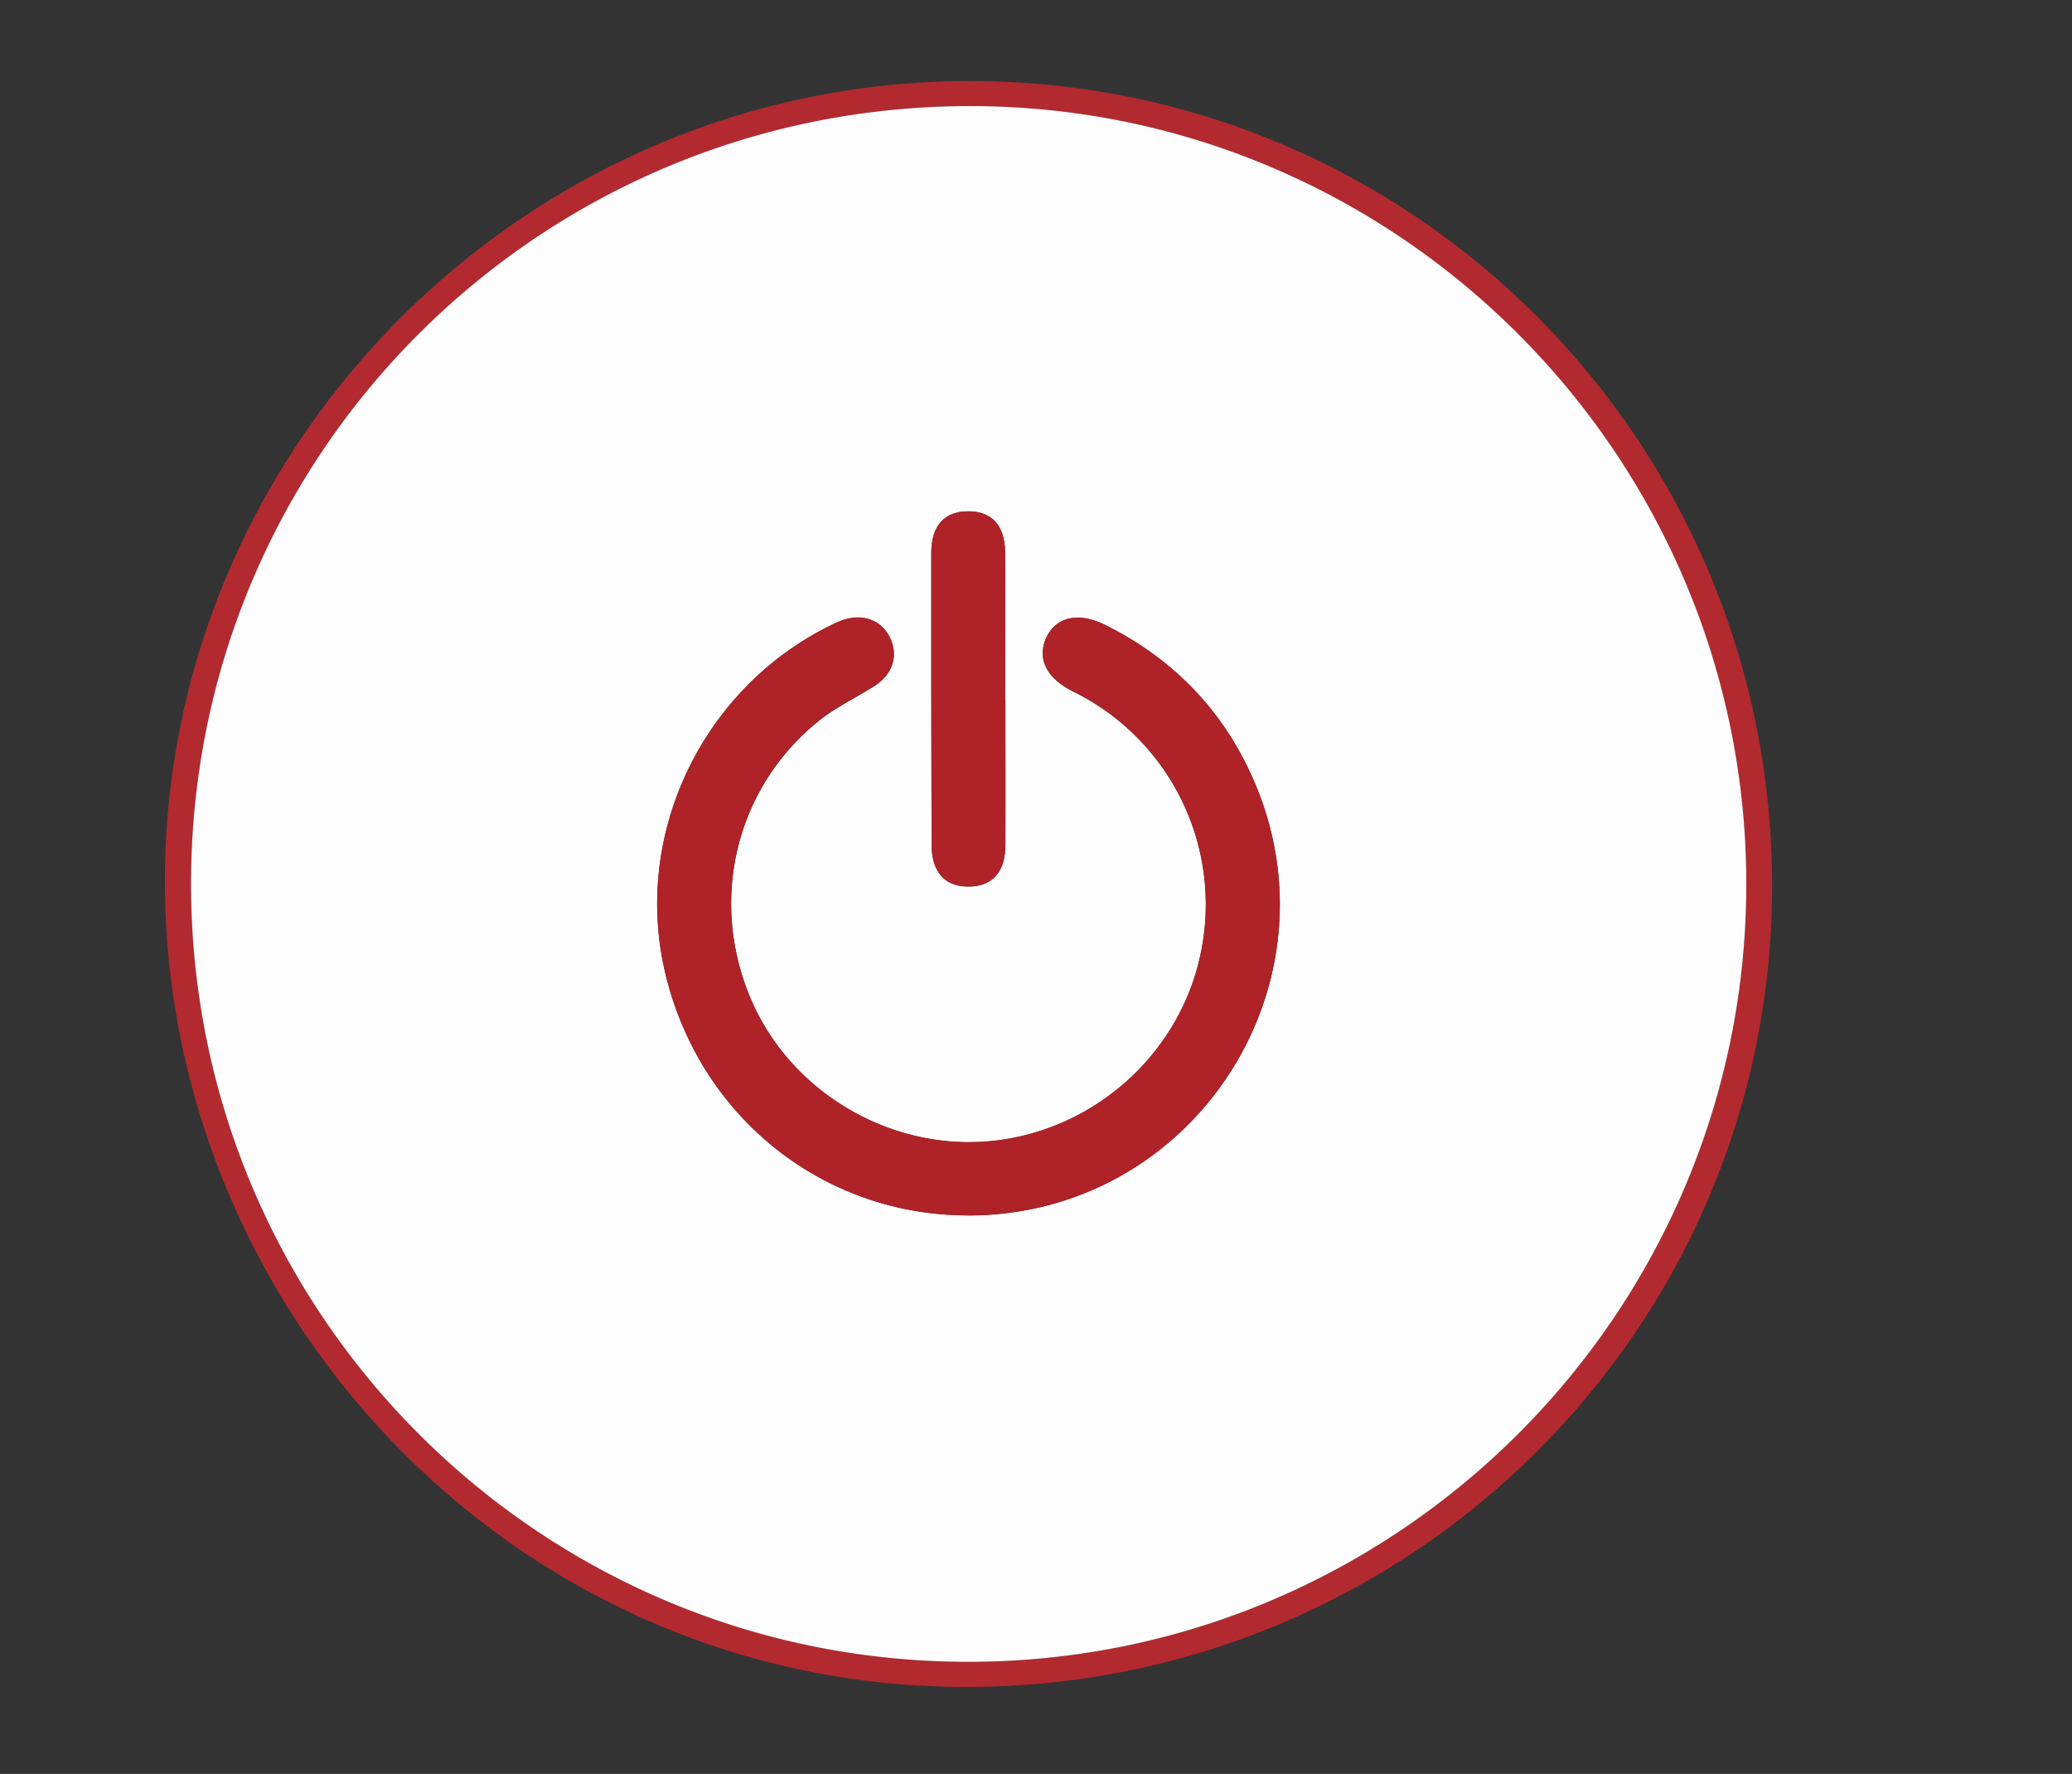
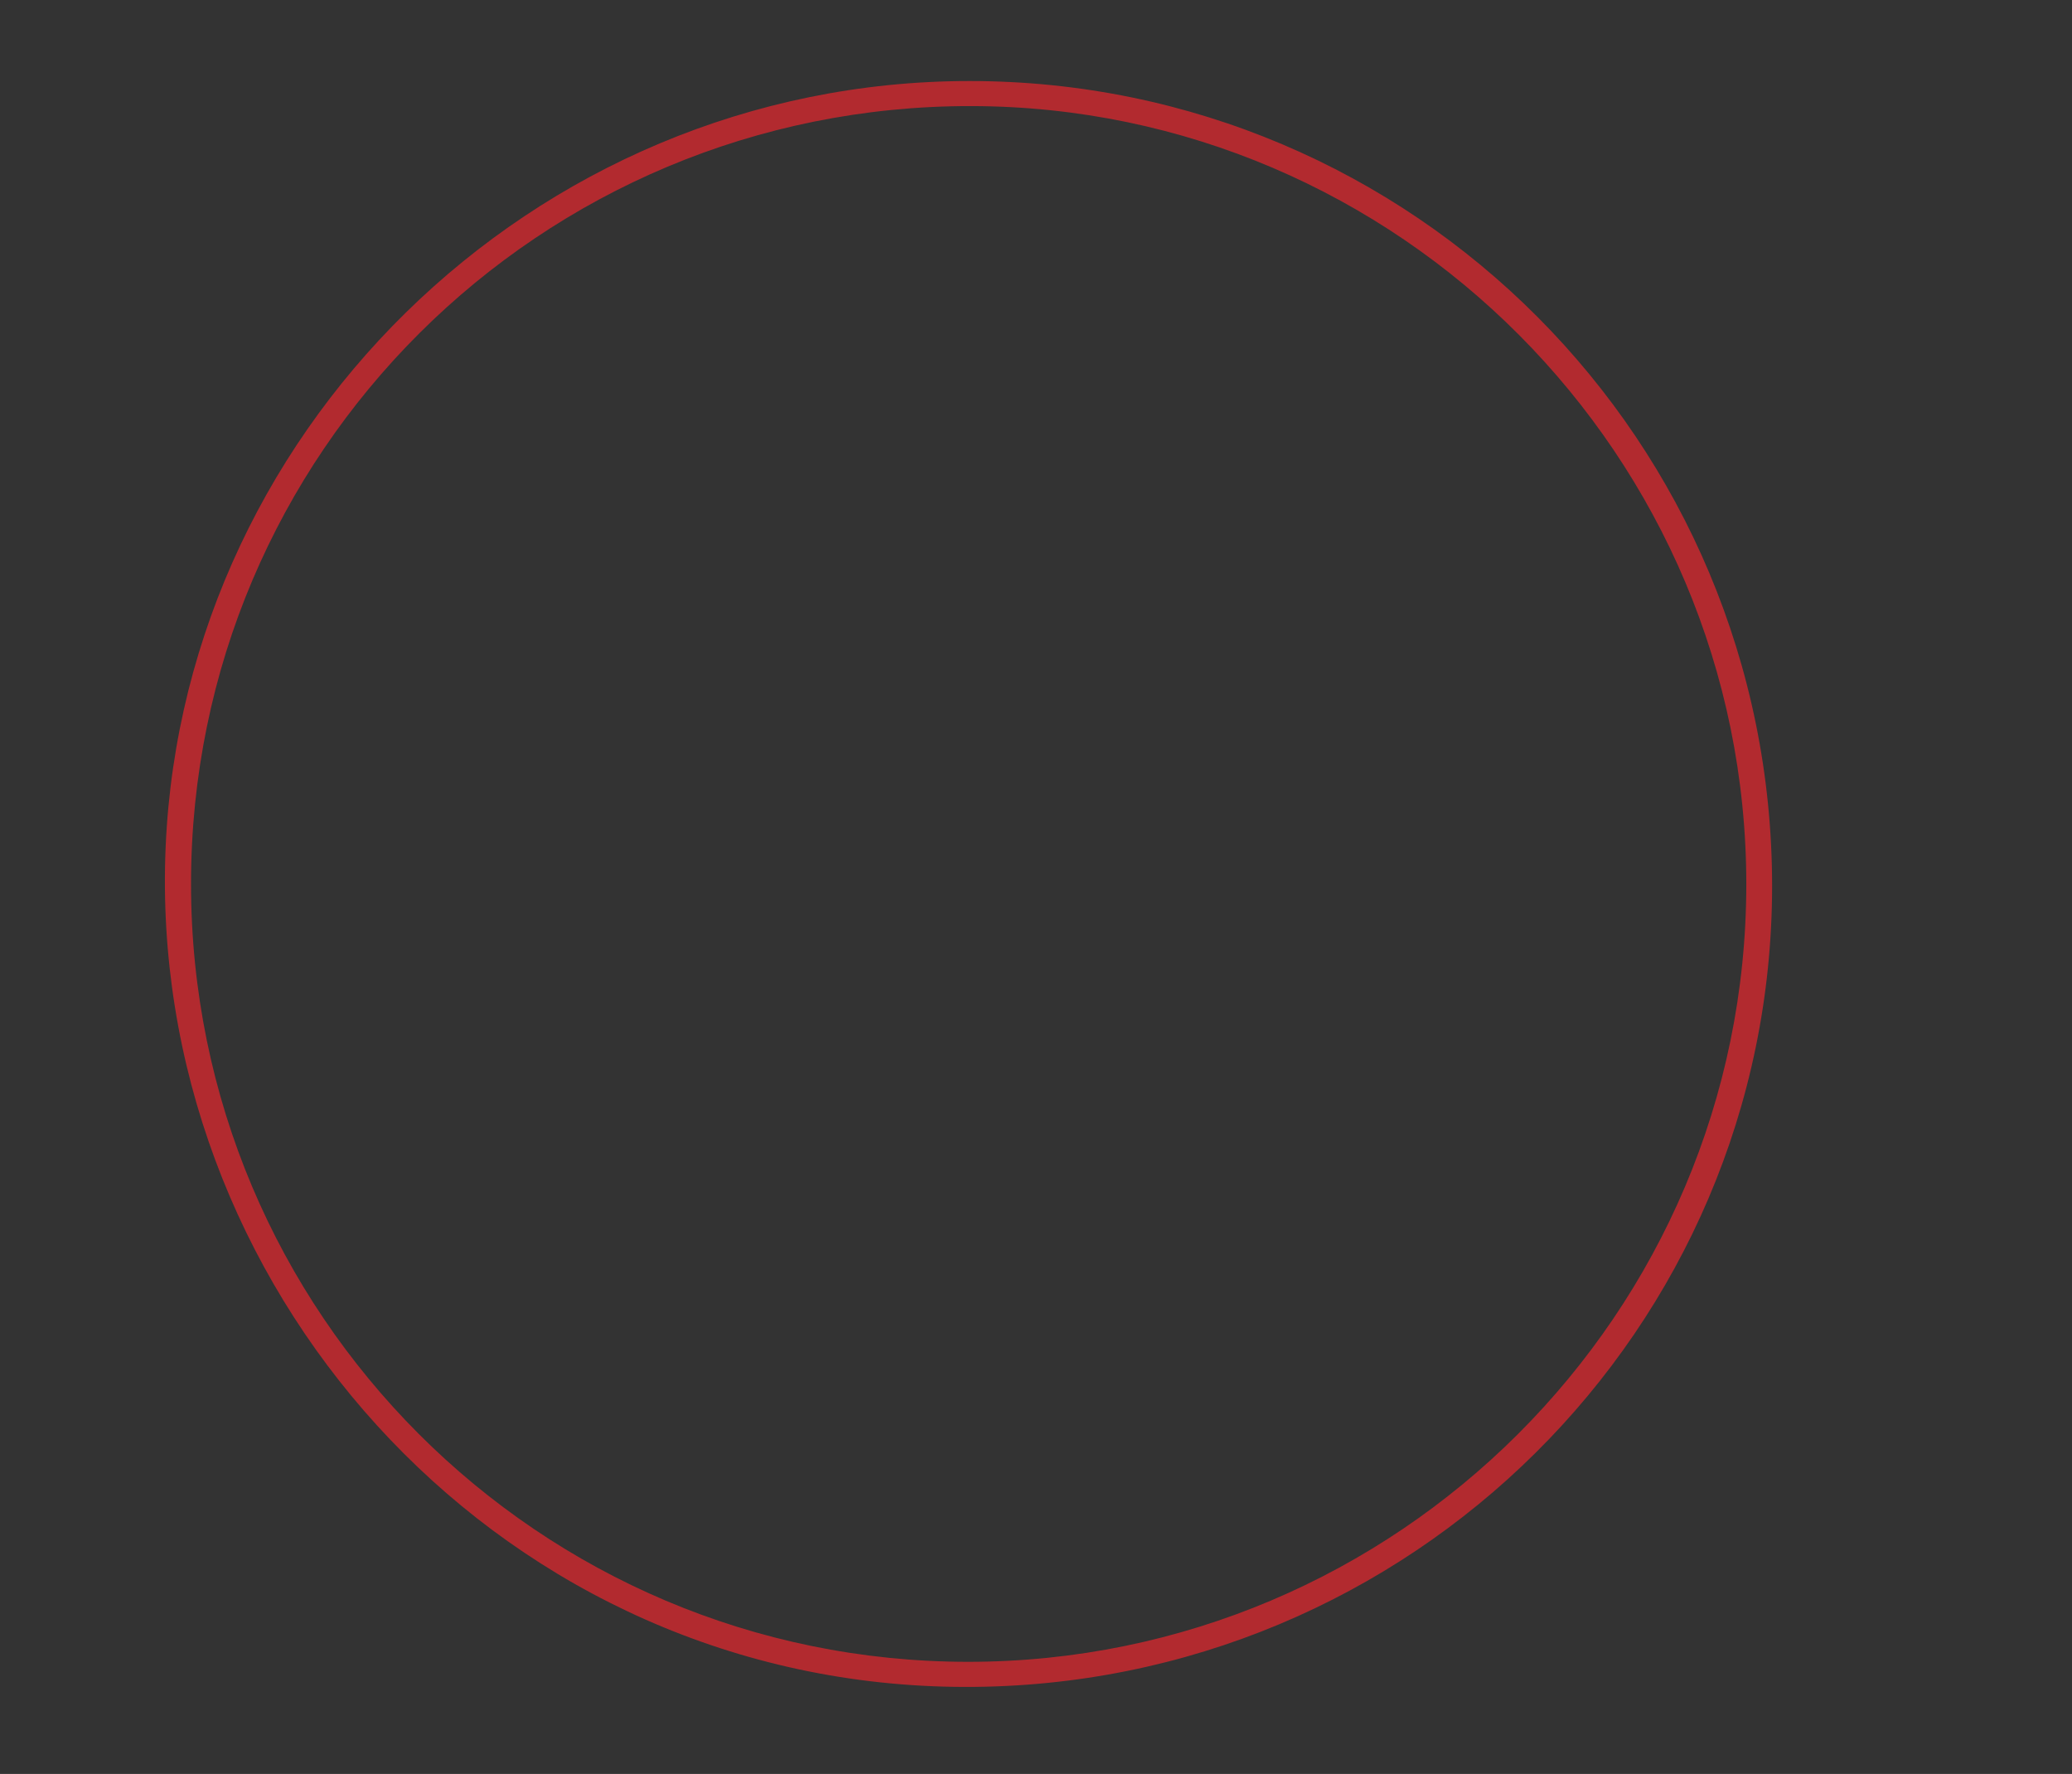
<svg xmlns="http://www.w3.org/2000/svg" id="Layer_1" data-name="Layer 1" viewBox="0 0 744.51 637.28">
  <rect x="0" y="0" width="744.51" height="637.28" fill="#333333" stroke="none" />
  <defs>
    <style>.cls-1{fill:#b22a2f;}.cls-2{fill:#fefdfd;}.cls-3{fill:#af2227;}.cls-4{fill:#af2328;}</style>
  </defs>
  <path class="cls-1" d="M348.42,29.11c159.43,0,288.42,129.43,288.33,289.29-.08,159-129.9,287.86-290,287.62C182.1,605.77,56.47,467.56,59.3,311.4,62.1,157,190.71,29.1,348.42,29.11ZM627.48,317.67c0-153.82-125-279.32-278.49-279.56C194.05,37.87,68.68,162.77,68.64,317.43,68.6,471.75,193.68,597,347.88,597S627.44,471.79,627.48,317.67Z" />
-   <path class="cls-2" d="M627.48,317.67C627.44,471.79,502.09,597,347.88,597S68.6,471.75,68.64,317.43C68.68,162.77,194.05,37.87,349,38.11,502.5,38.35,627.52,163.85,627.48,317.67Zm-279.77,119c81.53.08,135.78-84.05,101.91-158.23-11-24.13-28.69-42-52.46-53.85-9.65-4.79-17.72-3-21.2,4.56-3.38,7.33,0,14.32,9.06,19l1.58.79a85.28,85.28,0,0,1,45.11,92.27c-6.92,36.37-37.46,64.5-74.51,68.65-36.68,4.11-73.12-17.18-87.49-51.12-15-35.43-5.4-75.55,24.33-99.61,6.09-4.93,13.39-8.38,20.08-12.6s8.8-11.05,5.66-17.43-9.93-8.82-17.24-6.18a43.32,43.32,0,0,0-4.82,2.17C252,247.94,227.4,300,239,349.28,251.07,400.91,295.46,436.57,347.71,436.62Zm13.55-185.17h-.1c0-17.62.09-35.25,0-52.87-.07-9.89-4.72-14.92-13.3-14.9s-13.21,5.15-13.22,15q-.06,52.42.12,104.85c0,9.76,4.83,15,13.29,14.94s13.17-5.17,13.22-15C361.32,286.1,361.26,268.78,361.26,251.45Z" />
-   <path class="cls-3" d="M347.71,436.62c-52.25-.05-96.64-35.71-108.75-87.34C227.4,300,252,247.94,297.72,225a43.32,43.32,0,0,1,4.82-2.17c7.31-2.64,14.11-.17,17.24,6.18s1,13.27-5.66,17.43-14,7.67-20.08,12.6c-29.73,24.06-39.34,64.18-24.33,99.61,14.37,33.94,50.81,55.23,87.49,51.12,37.05-4.15,67.59-32.28,74.51-68.65a85.28,85.28,0,0,0-45.11-92.27l-1.58-.79c-9.11-4.67-12.44-11.66-9.06-19,3.48-7.53,11.55-9.35,21.2-4.56,23.77,11.8,41.44,29.72,52.46,53.85C483.49,352.57,429.24,436.7,347.71,436.62Z" />
-   <path class="cls-4" d="M361.26,251.45c0,17.33.06,34.65,0,52-.05,9.87-4.69,15-13.22,15s-13.26-5.18-13.29-14.94q-.17-52.42-.12-104.85c0-9.85,4.73-15,13.22-15s13.23,5,13.3,14.9c.13,17.62,0,35.25,0,52.87Z" />
</svg>